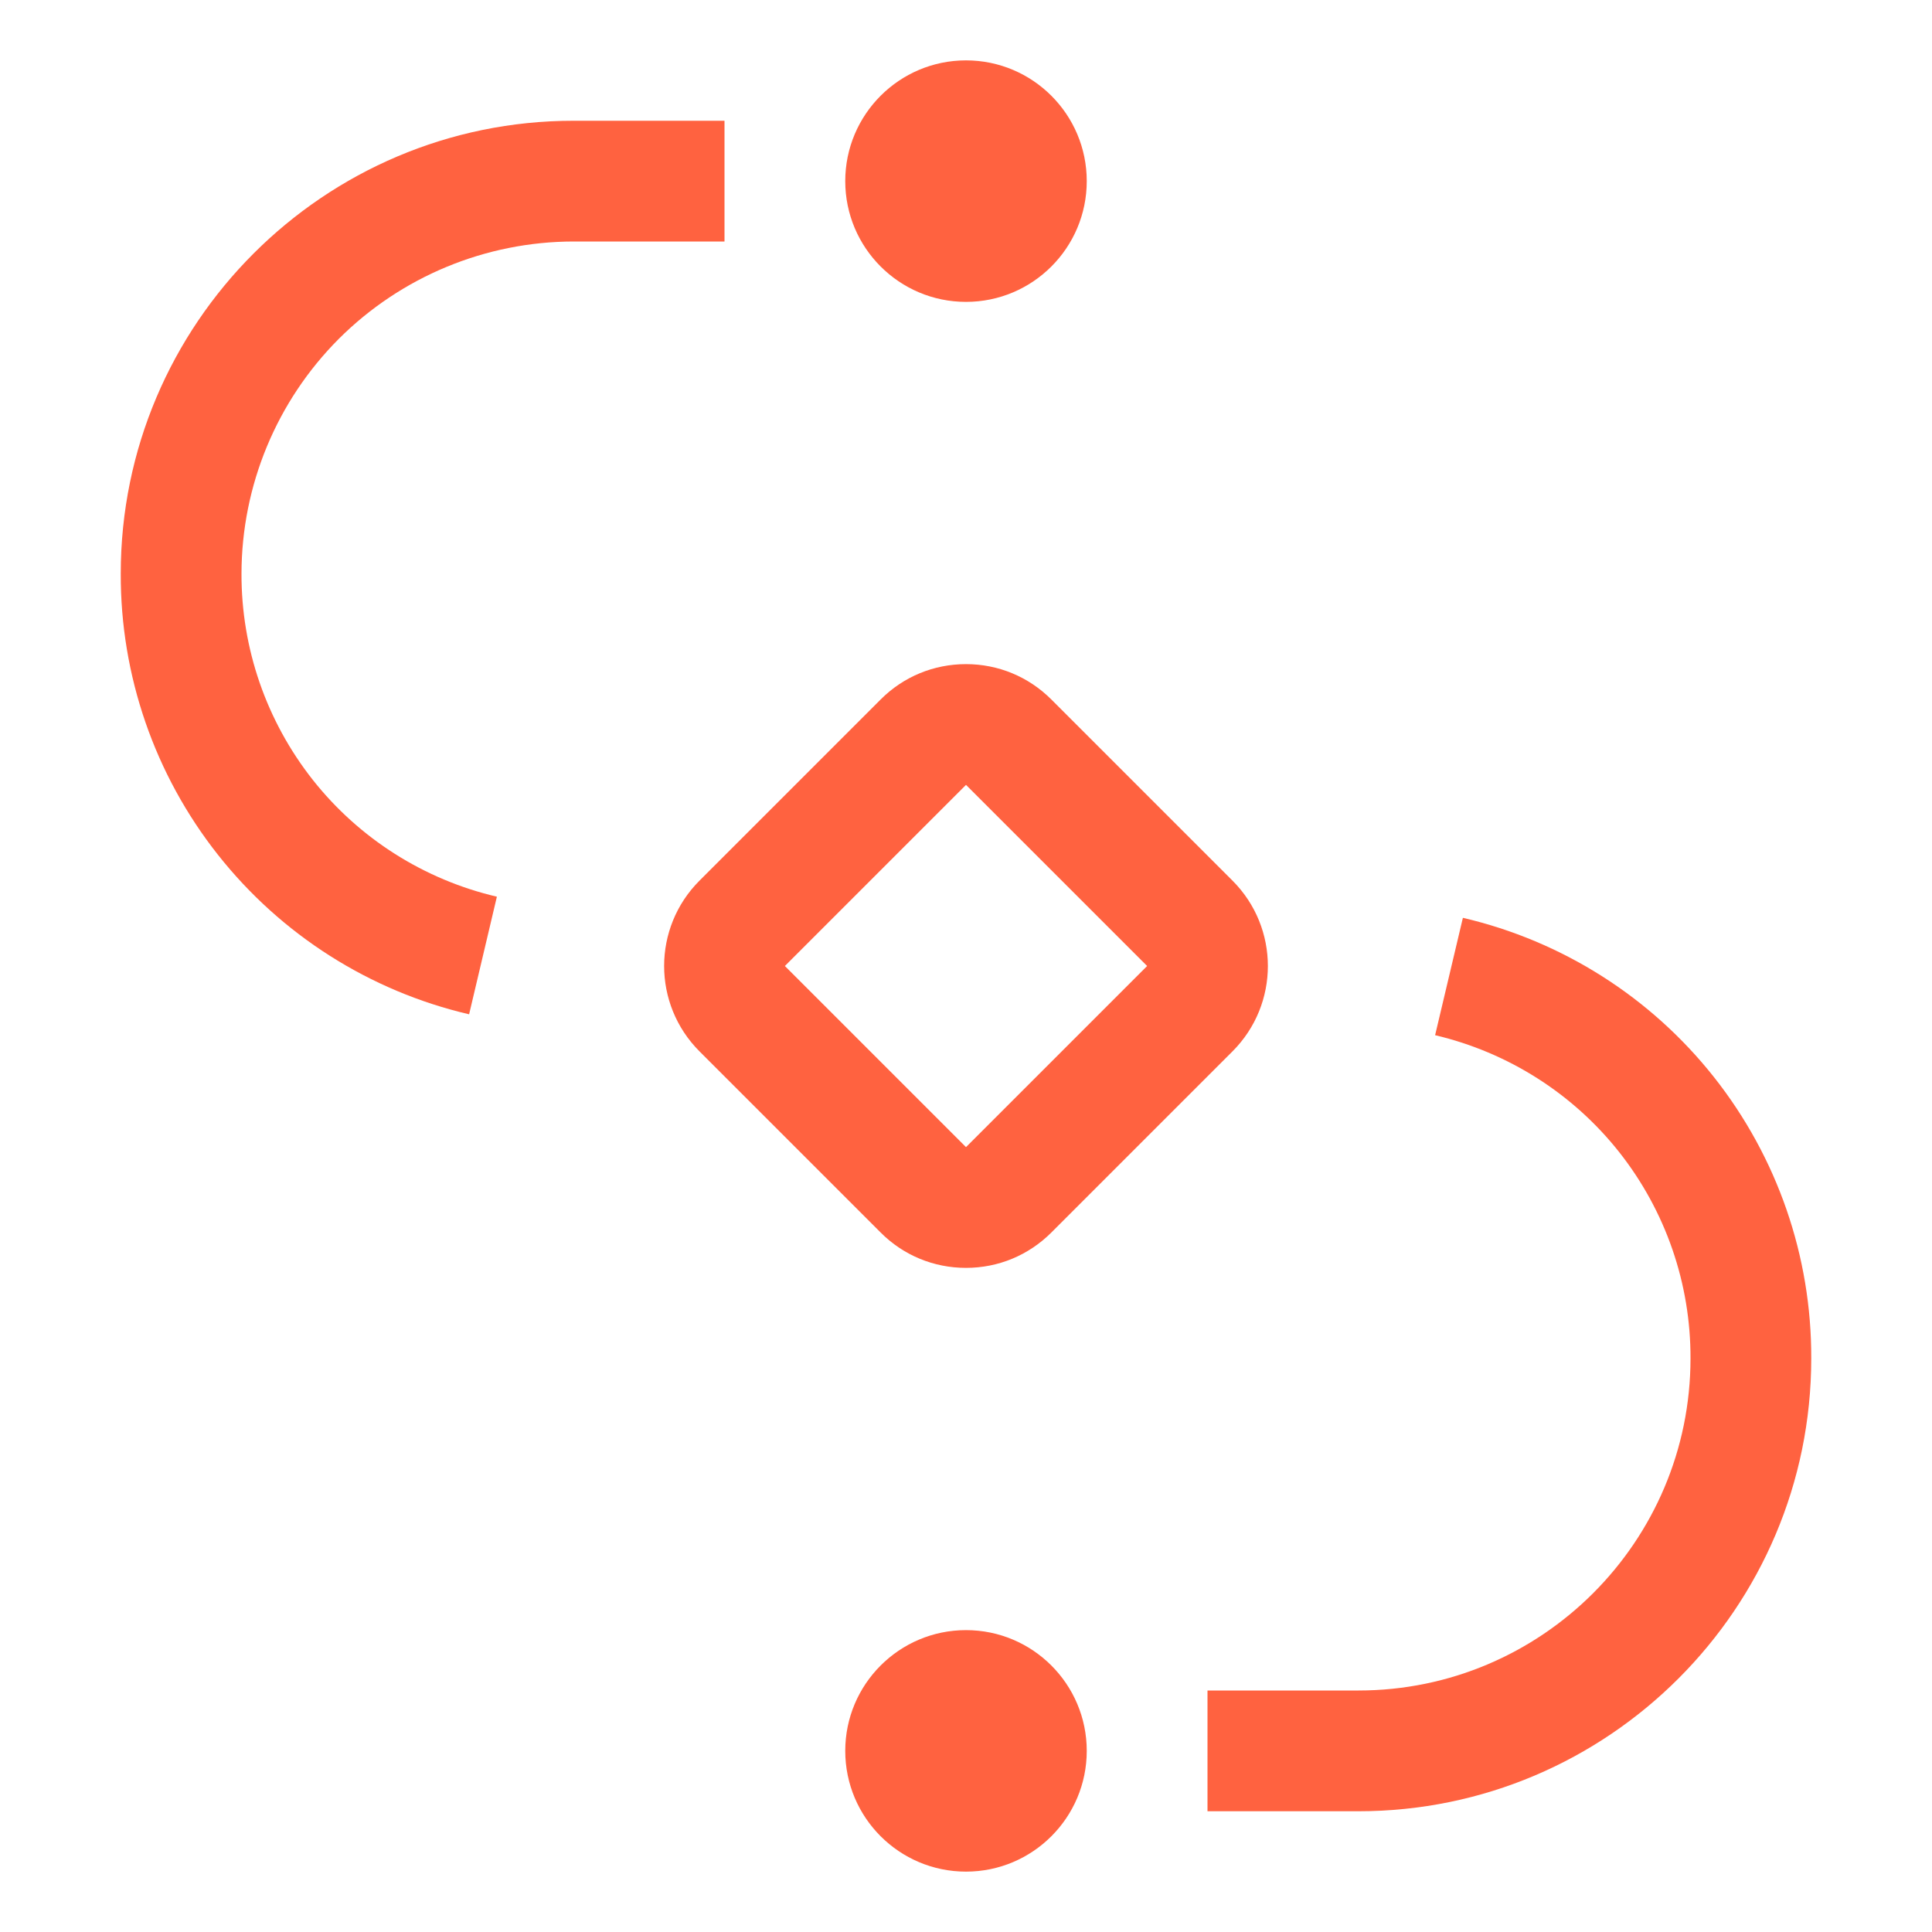
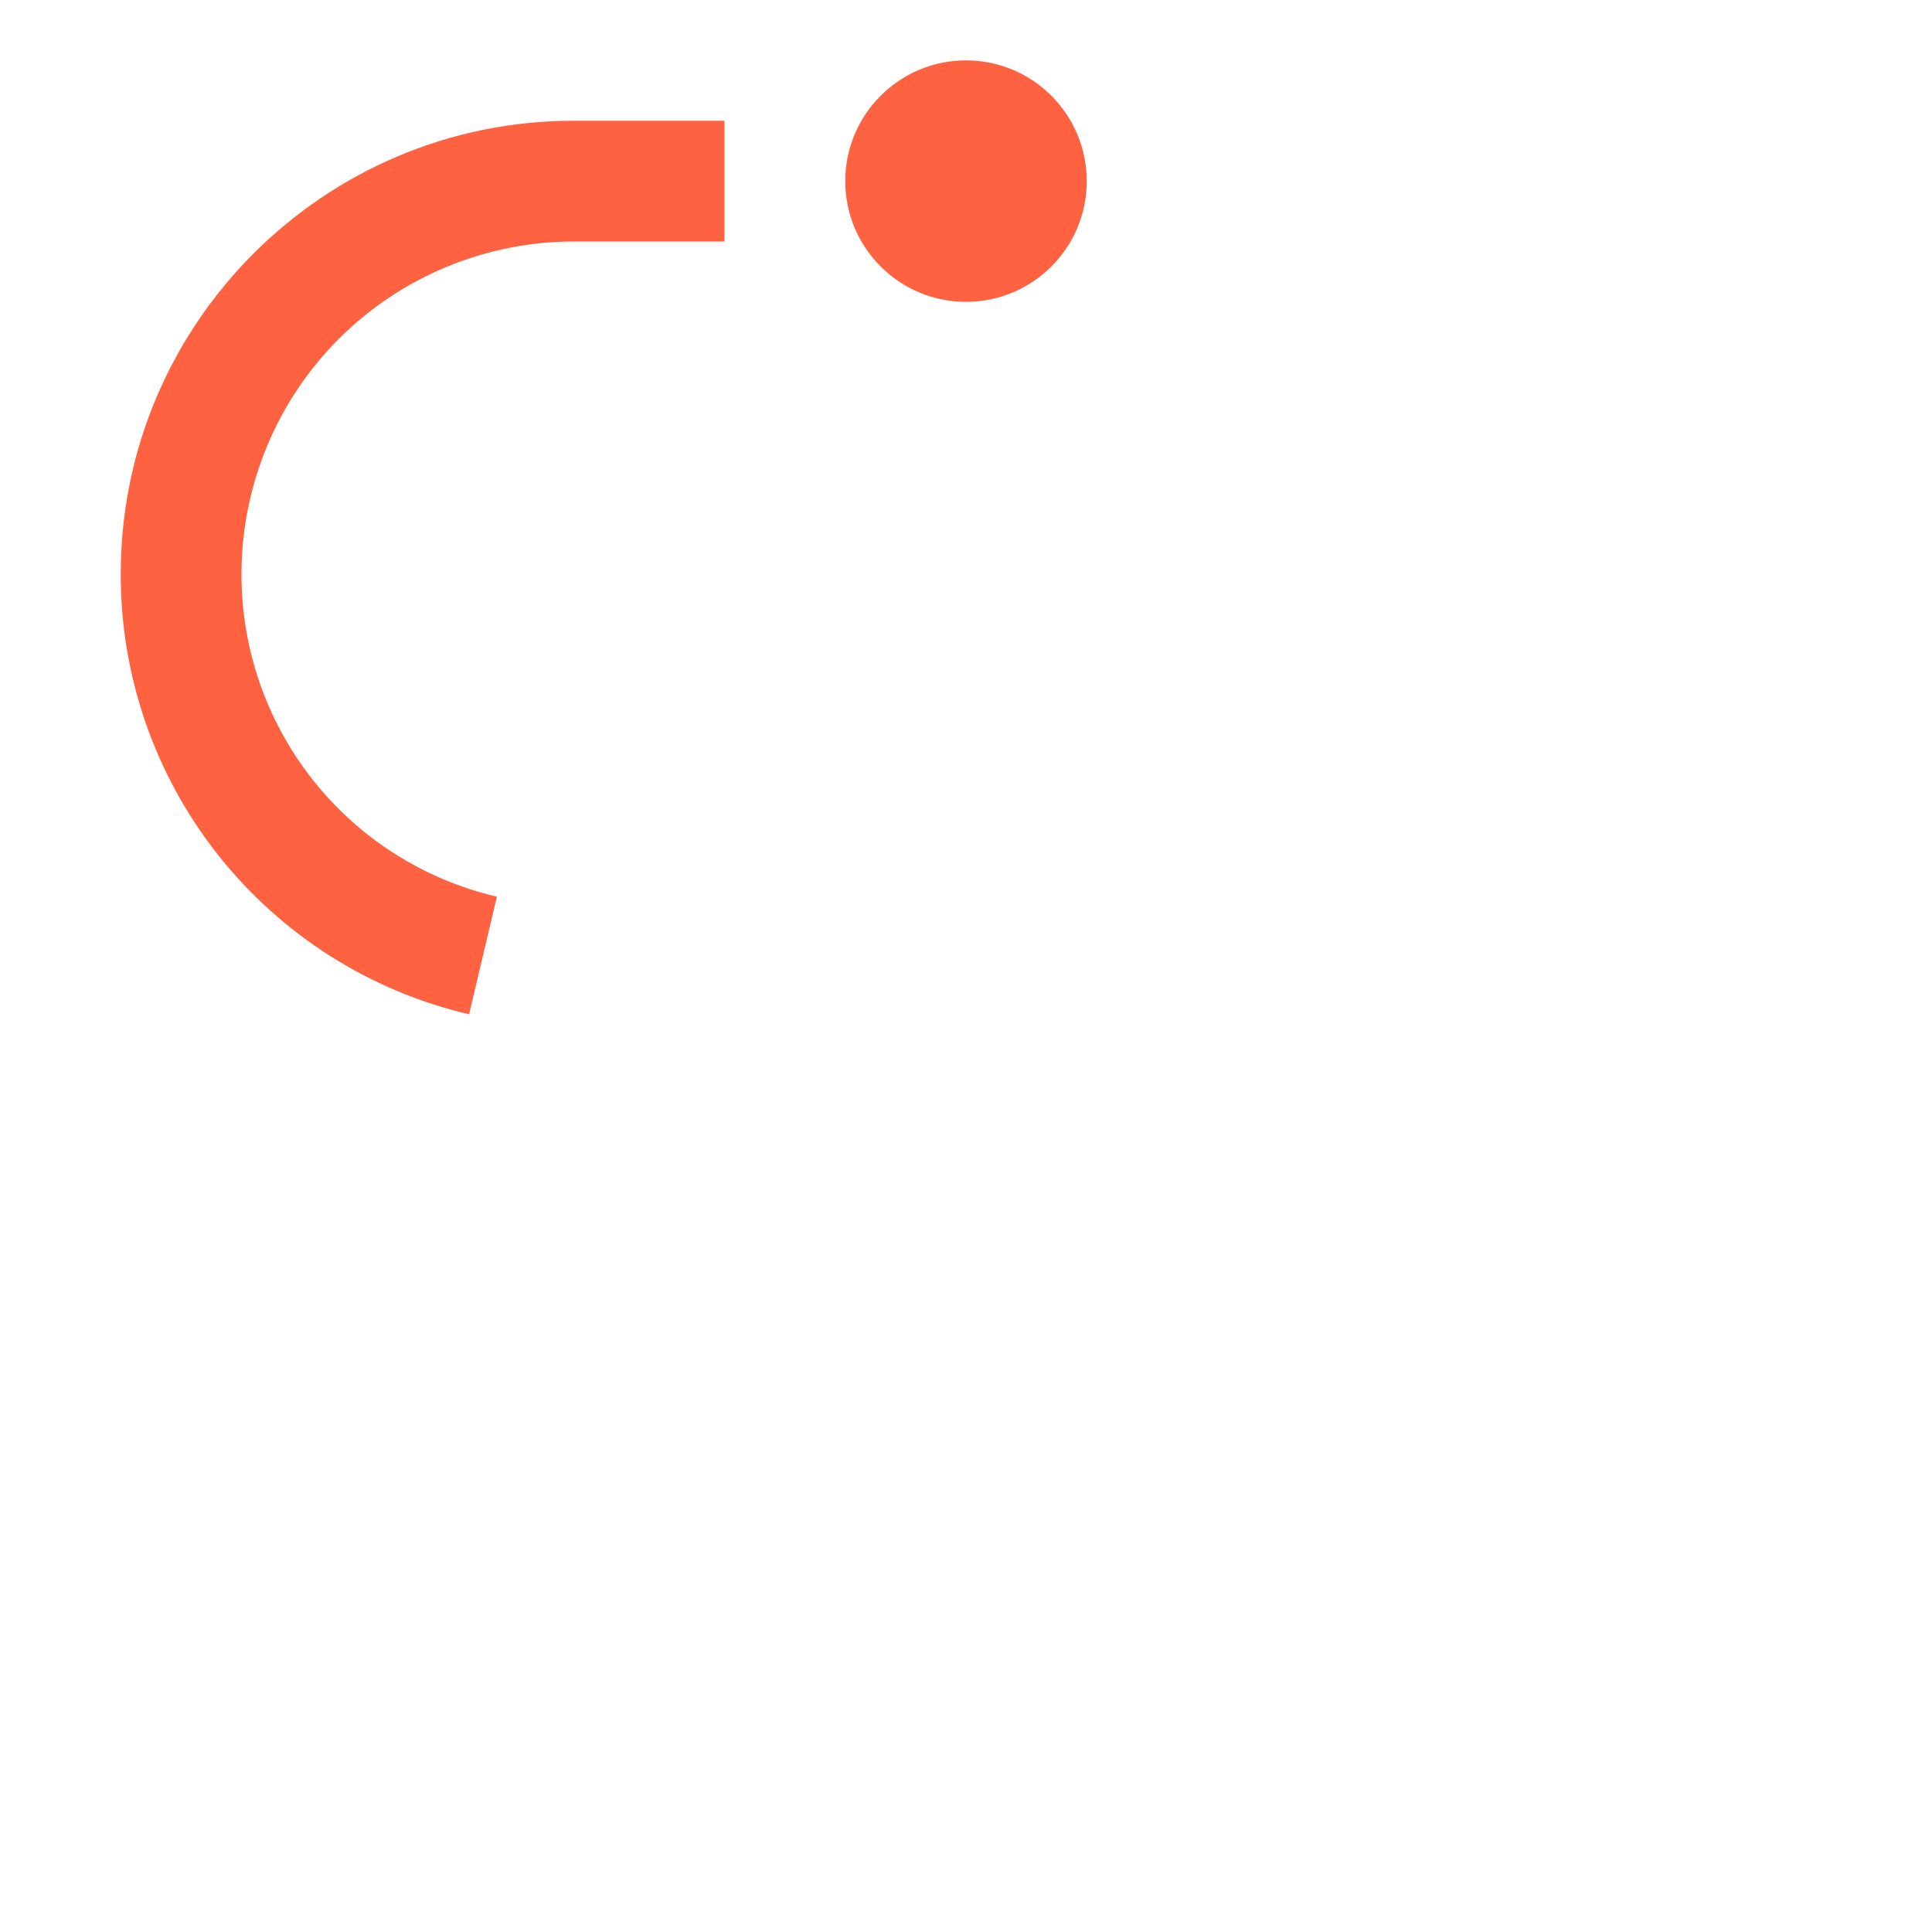
<svg xmlns="http://www.w3.org/2000/svg" fill="none" viewBox="0 0 16 16" height="16" width="16">
-   <path fill="#FF6240" d="M8 15.5C8.552 15.5 9 15.052 9 14.5C9 13.948 8.552 13.5 8 13.5C7.448 13.5 7 13.948 7 14.5C7 15.052 7.448 15.5 8 15.5Z" />
-   <path fill="#FF6240" d="M11.25 15H10V14H11.25C12.767 14 14 12.767 14 11.25C14.002 10.63 13.794 10.029 13.41 9.542C13.026 9.056 12.488 8.715 11.885 8.573L12.115 7.601C12.938 7.793 13.671 8.258 14.195 8.921C14.719 9.584 15.003 10.405 15 11.25C15 13.318 13.318 15 11.25 15ZM10.207 7.293L8.707 5.793C8.518 5.604 8.267 5.5 8 5.5C7.733 5.5 7.481 5.604 7.293 5.793L5.793 7.293C5.598 7.488 5.5 7.744 5.5 8C5.5 8.256 5.598 8.512 5.793 8.707L7.293 10.207C7.481 10.396 7.733 10.5 8 10.5C8.267 10.5 8.518 10.396 8.707 10.207L10.207 8.707C10.402 8.512 10.5 8.256 10.5 8C10.5 7.744 10.402 7.488 10.207 7.293ZM8 9.5L6.5 8L8 6.5L9.5 8L8 9.5Z" />
  <path fill="#FF6240" d="M8 2.5C8.552 2.5 9 2.052 9 1.5C9 0.948 8.552 0.5 8 0.5C7.448 0.5 7 0.948 7 1.5C7 2.052 7.448 2.5 8 2.5Z" />
  <path fill="#FF6240" d="M3.885 8.4C3.062 8.208 2.329 7.742 1.805 7.079C1.281 6.416 0.997 5.595 1 4.75C1 2.683 2.682 1 4.75 1H6V2H4.75C4.021 2.001 3.322 2.291 2.806 2.806C2.291 3.322 2.001 4.021 2 4.75C1.998 5.37 2.206 5.971 2.59 6.458C2.974 6.944 3.512 7.285 4.115 7.426L3.885 8.4Z" />
</svg>